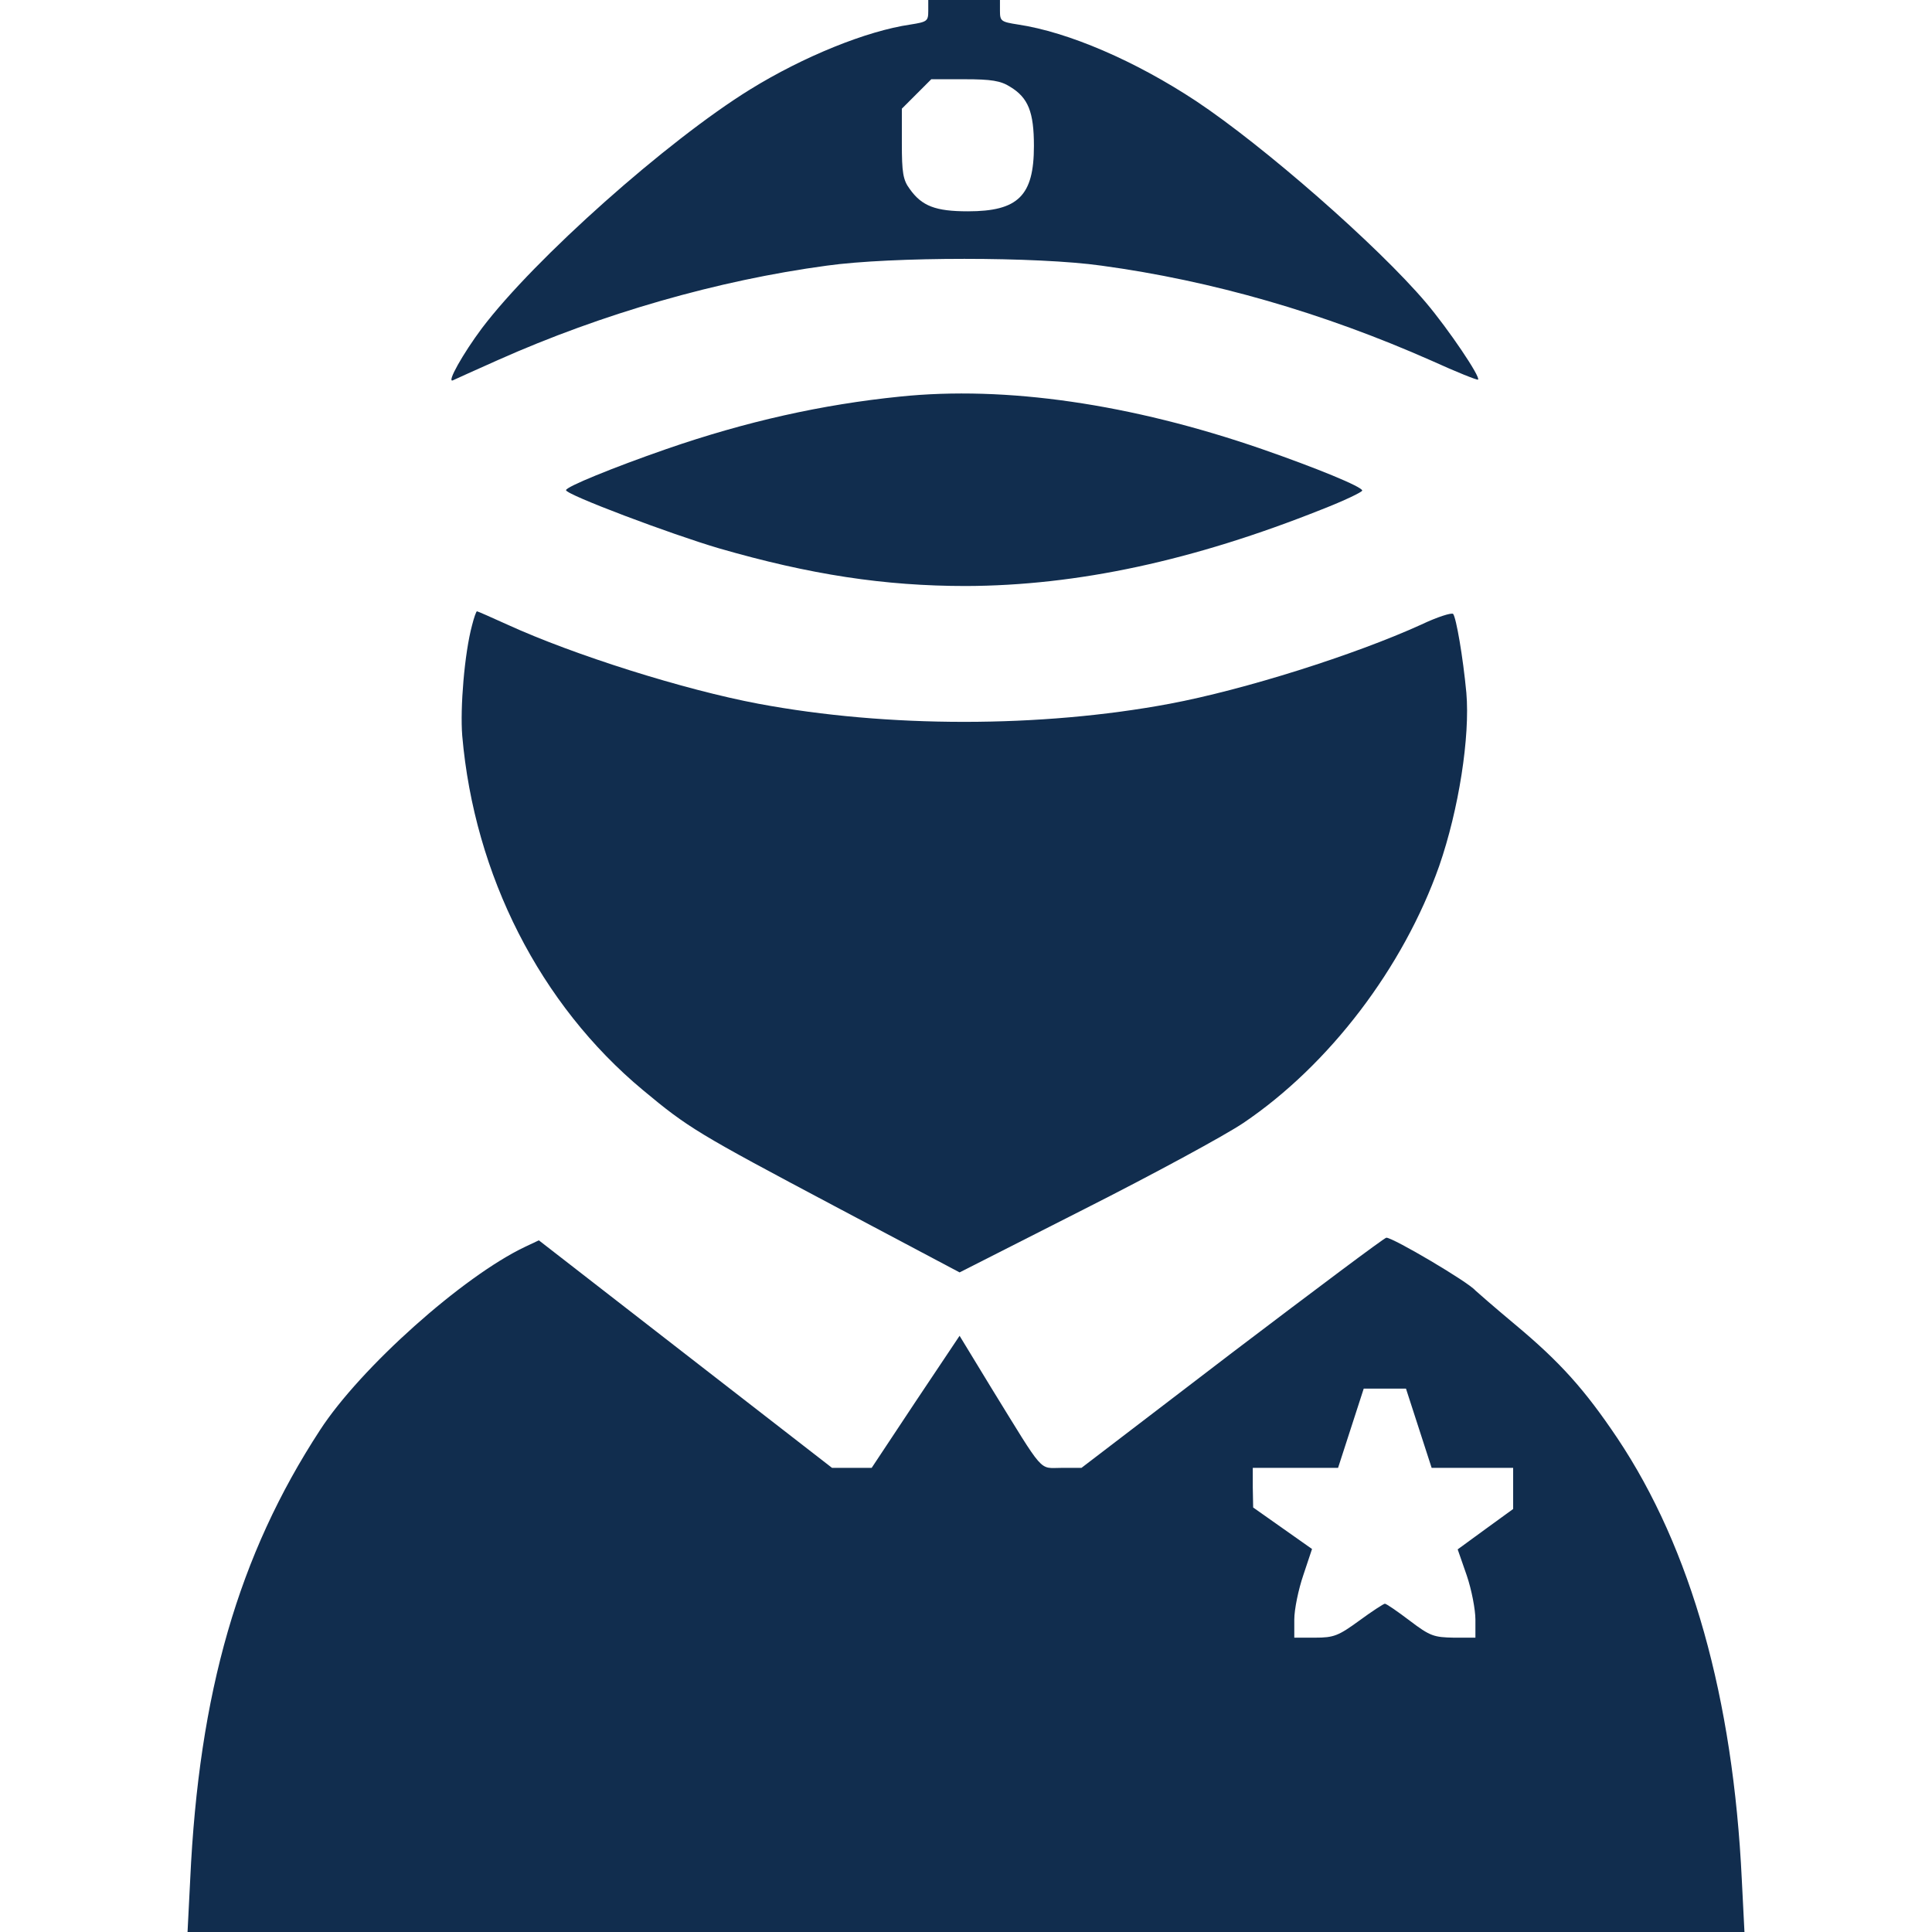
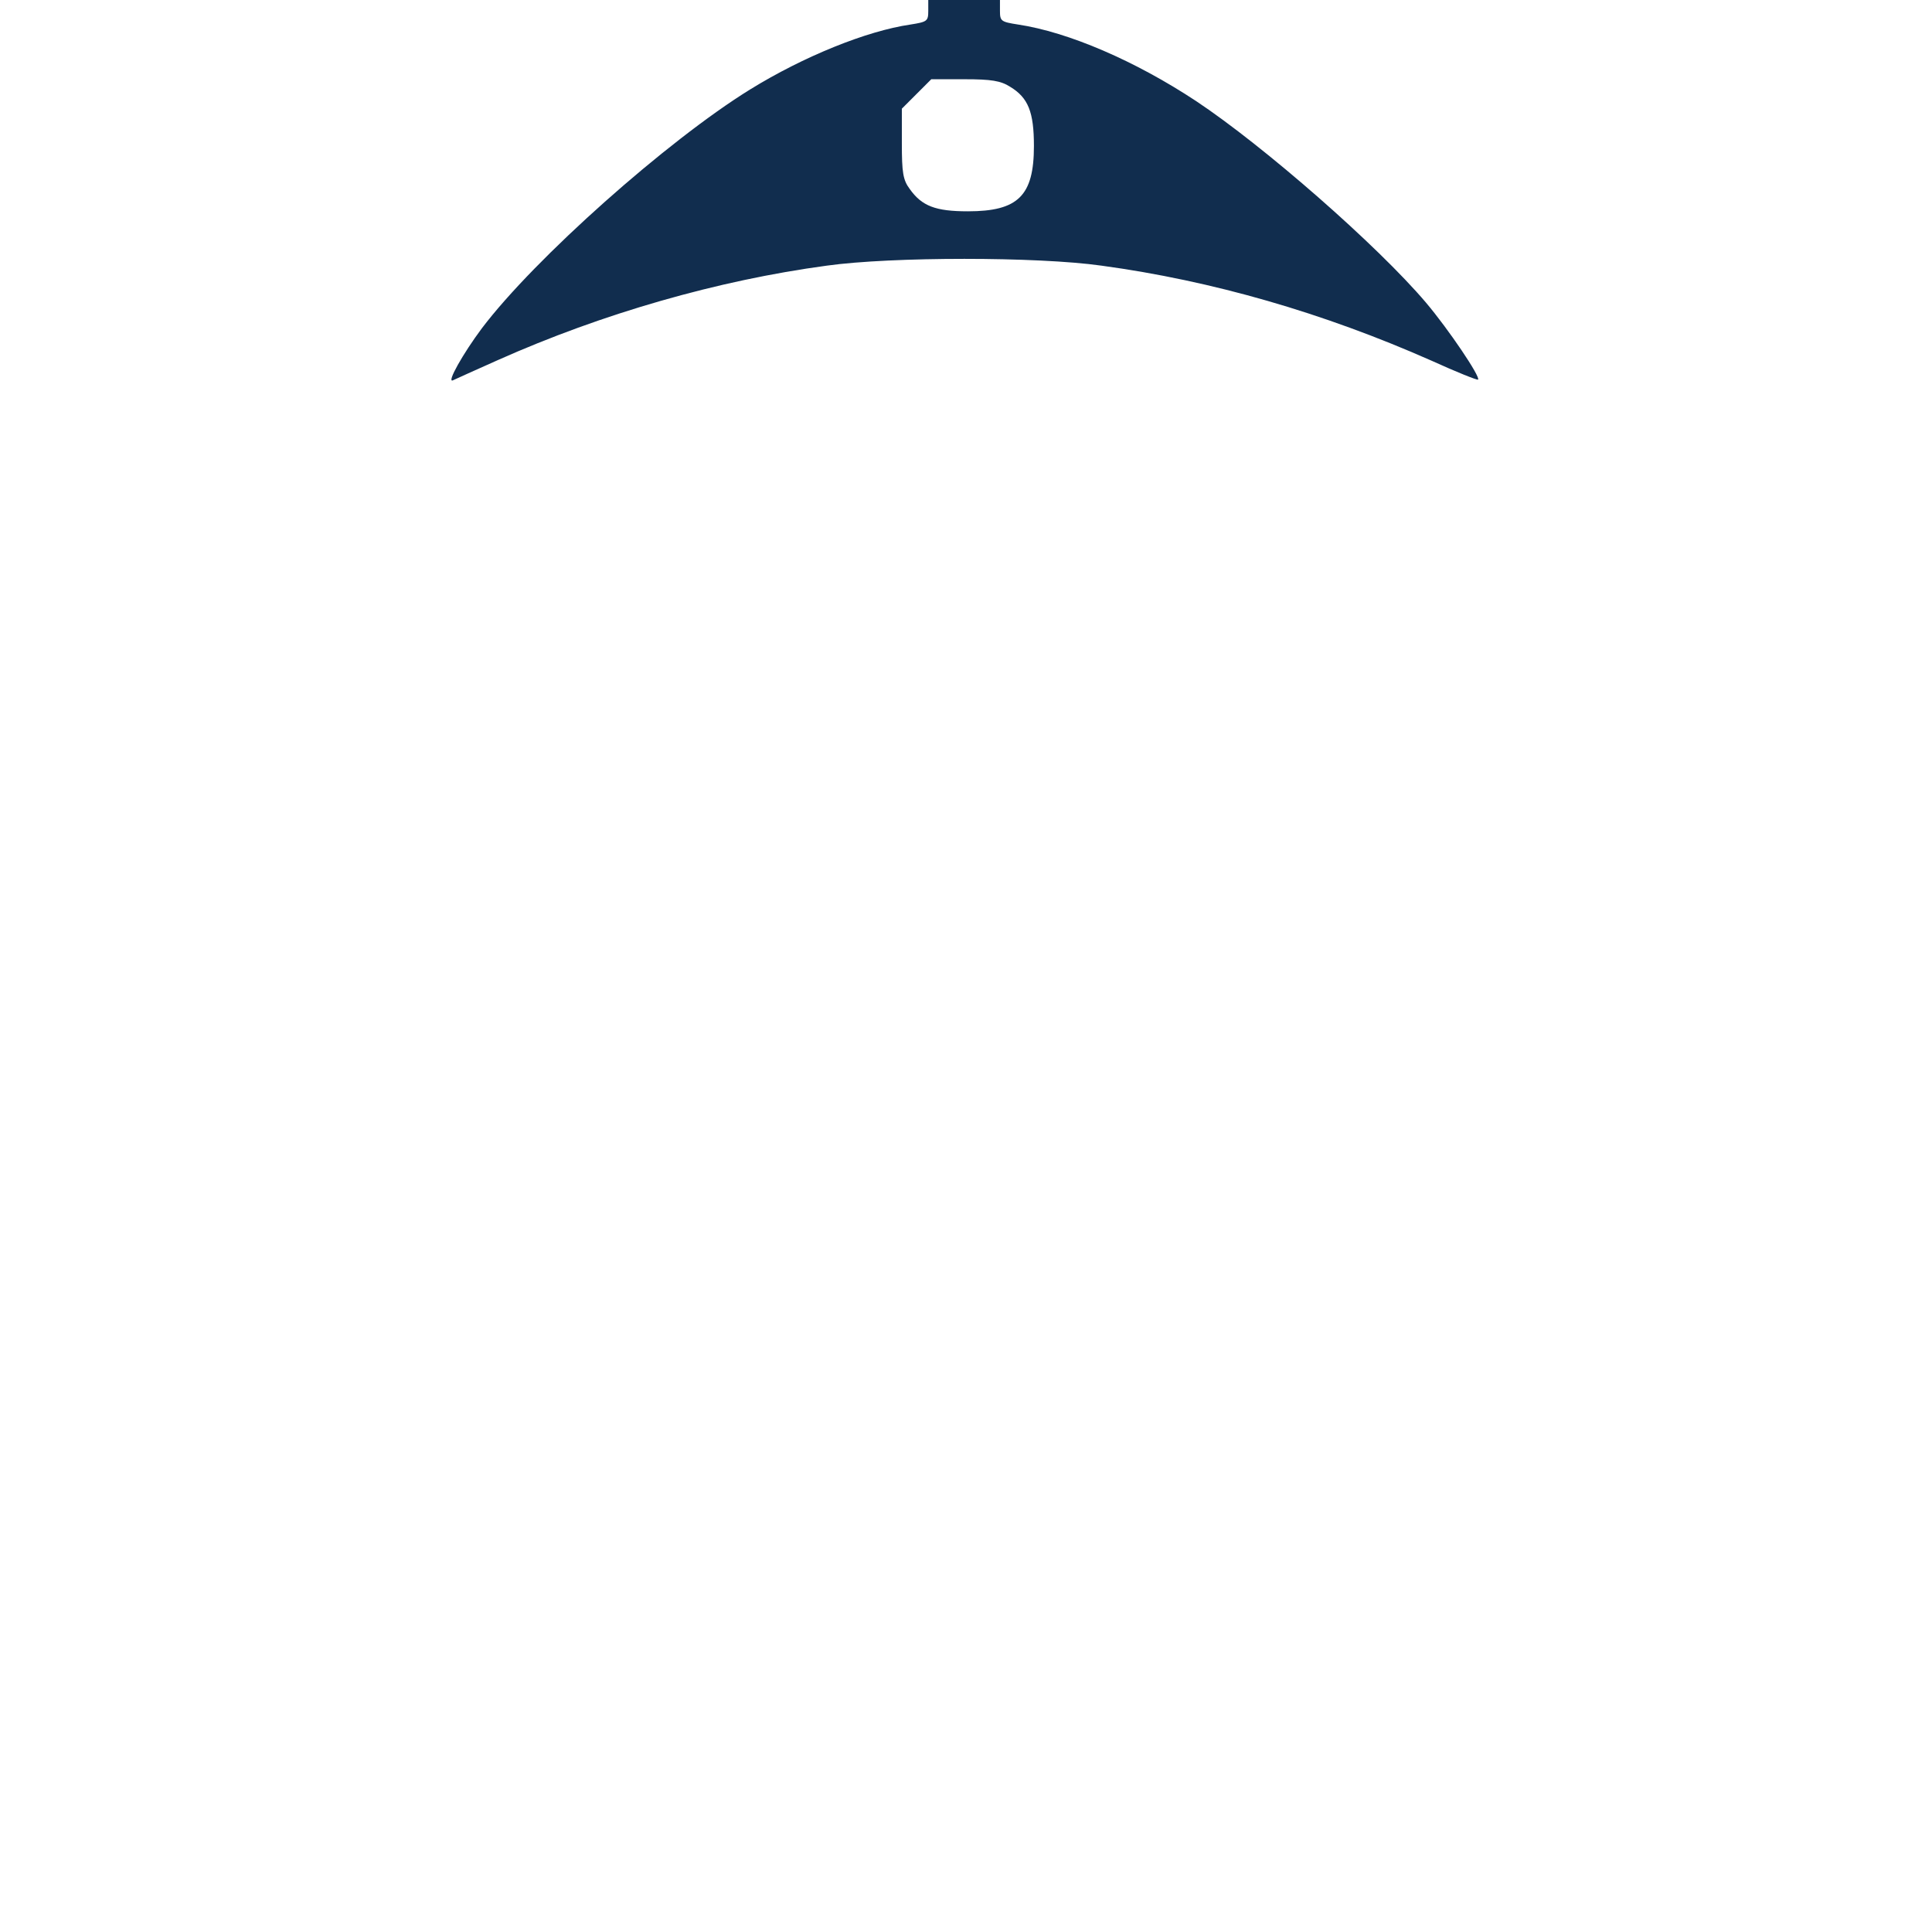
<svg xmlns="http://www.w3.org/2000/svg" version="1.0" width="512pt" height="512pt" viewBox="0 0 512 512" preserveAspectRatio="xMidYMid meet">
  <g transform="translate(0,512) scale(0.1,-0.1)" fill="#112D4E" stroke="none">
    <path d="M2460 5091 c0 -27 -3 -29 -47 -36 -117 -17 -284 -85 -425 -172 -220  -136 -571 -448 -711 -633 -50 -67 -94 -145 -77 -138 8 4 62 28 120 54 276 123  582 211 871 250 172 24 558 24 728 0 294 -40 588 -125 875 -252 66 -30 121  -52 123 -50 7 7 -78 133 -138 204 -129 152 -430 415 -609 534 -162 107 -339  183 -472 203 -45 7 -48 9 -48 36 l0 29 -95 0 -95 0 0 -29z m217 -201 c48 -29  63 -67 63 -157 0 -132 -42 -173 -175 -173 -86 0 -122 14 -154 59 -18 24 -21  44 -21 121 l0 92 39 39 39 39 88 0 c71 0 96 -4 121 -20z" />
-     <path d="M2385 4069 c-207 -21 -408 -66 -619 -139 -141 -49 -266 -100 -266  -109 0 -12 279 -117 405 -154 242 -70 439 -100 655 -100 295 1 602 67 943 203  59 23 107 46 107 50 0 10 -122 60 -266 110 -347 120 -679 168 -959 139z" />
-     <path d="M1251 3463 c-20 -74 -32 -219 -26 -293 32 -369 206 -712 479 -939  120 -100 145 -115 507 -307 l332 -176 331 168 c182 92 372 195 421 228 228  154 424 412 519 681 52 150 82 343 72 459 -9 96 -27 199 -35 209 -4 4 -42 -8  -84 -28 -178 -81 -470 -173 -667 -210 -342 -64 -748 -64 -1090 0 -197 37 -489  129 -666 210 -42 19 -78 35 -80 35 -2 0 -8 -17 -13 -37z" />
-     <path d="M3265 1535 l-399 -305 -53 0 c-61 0 -43 -20 -186 212 l-84 138 -117  -175 -116 -175 -53 0 -52 0 -388 301 -389 302 -36 -17 c-165 -78 -437 -321  -544 -486 -216 -331 -321 -695 -344 -1192 l-7 -138 2063 0 2063 0 -7 138 c-23  482 -134 878 -330 1171 -86 128 -151 201 -271 301 -55 46 -102 87 -105 90 -18  22 -218 140 -236 140 -5 0 -189 -138 -409 -305z m495 -200 l34 -105 108 0 108  0 0 -54 0 -55 -73 -53 -74 -54 24 -69 c13 -38 23 -91 23 -117 l0 -48 -57 0  c-53 1 -63 4 -117 45 -33 25 -62 45 -66 45 -3 0 -34 -20 -68 -45 -55 -40 -67  -45 -117 -45 l-55 0 0 48 c0 27 11 80 24 118 l23 69 -78 55 -78 55 -1 53 0 52  113 0 113 0 34 105 34 105 56 0 56 0 34 -105z" />
  </g>
</svg>